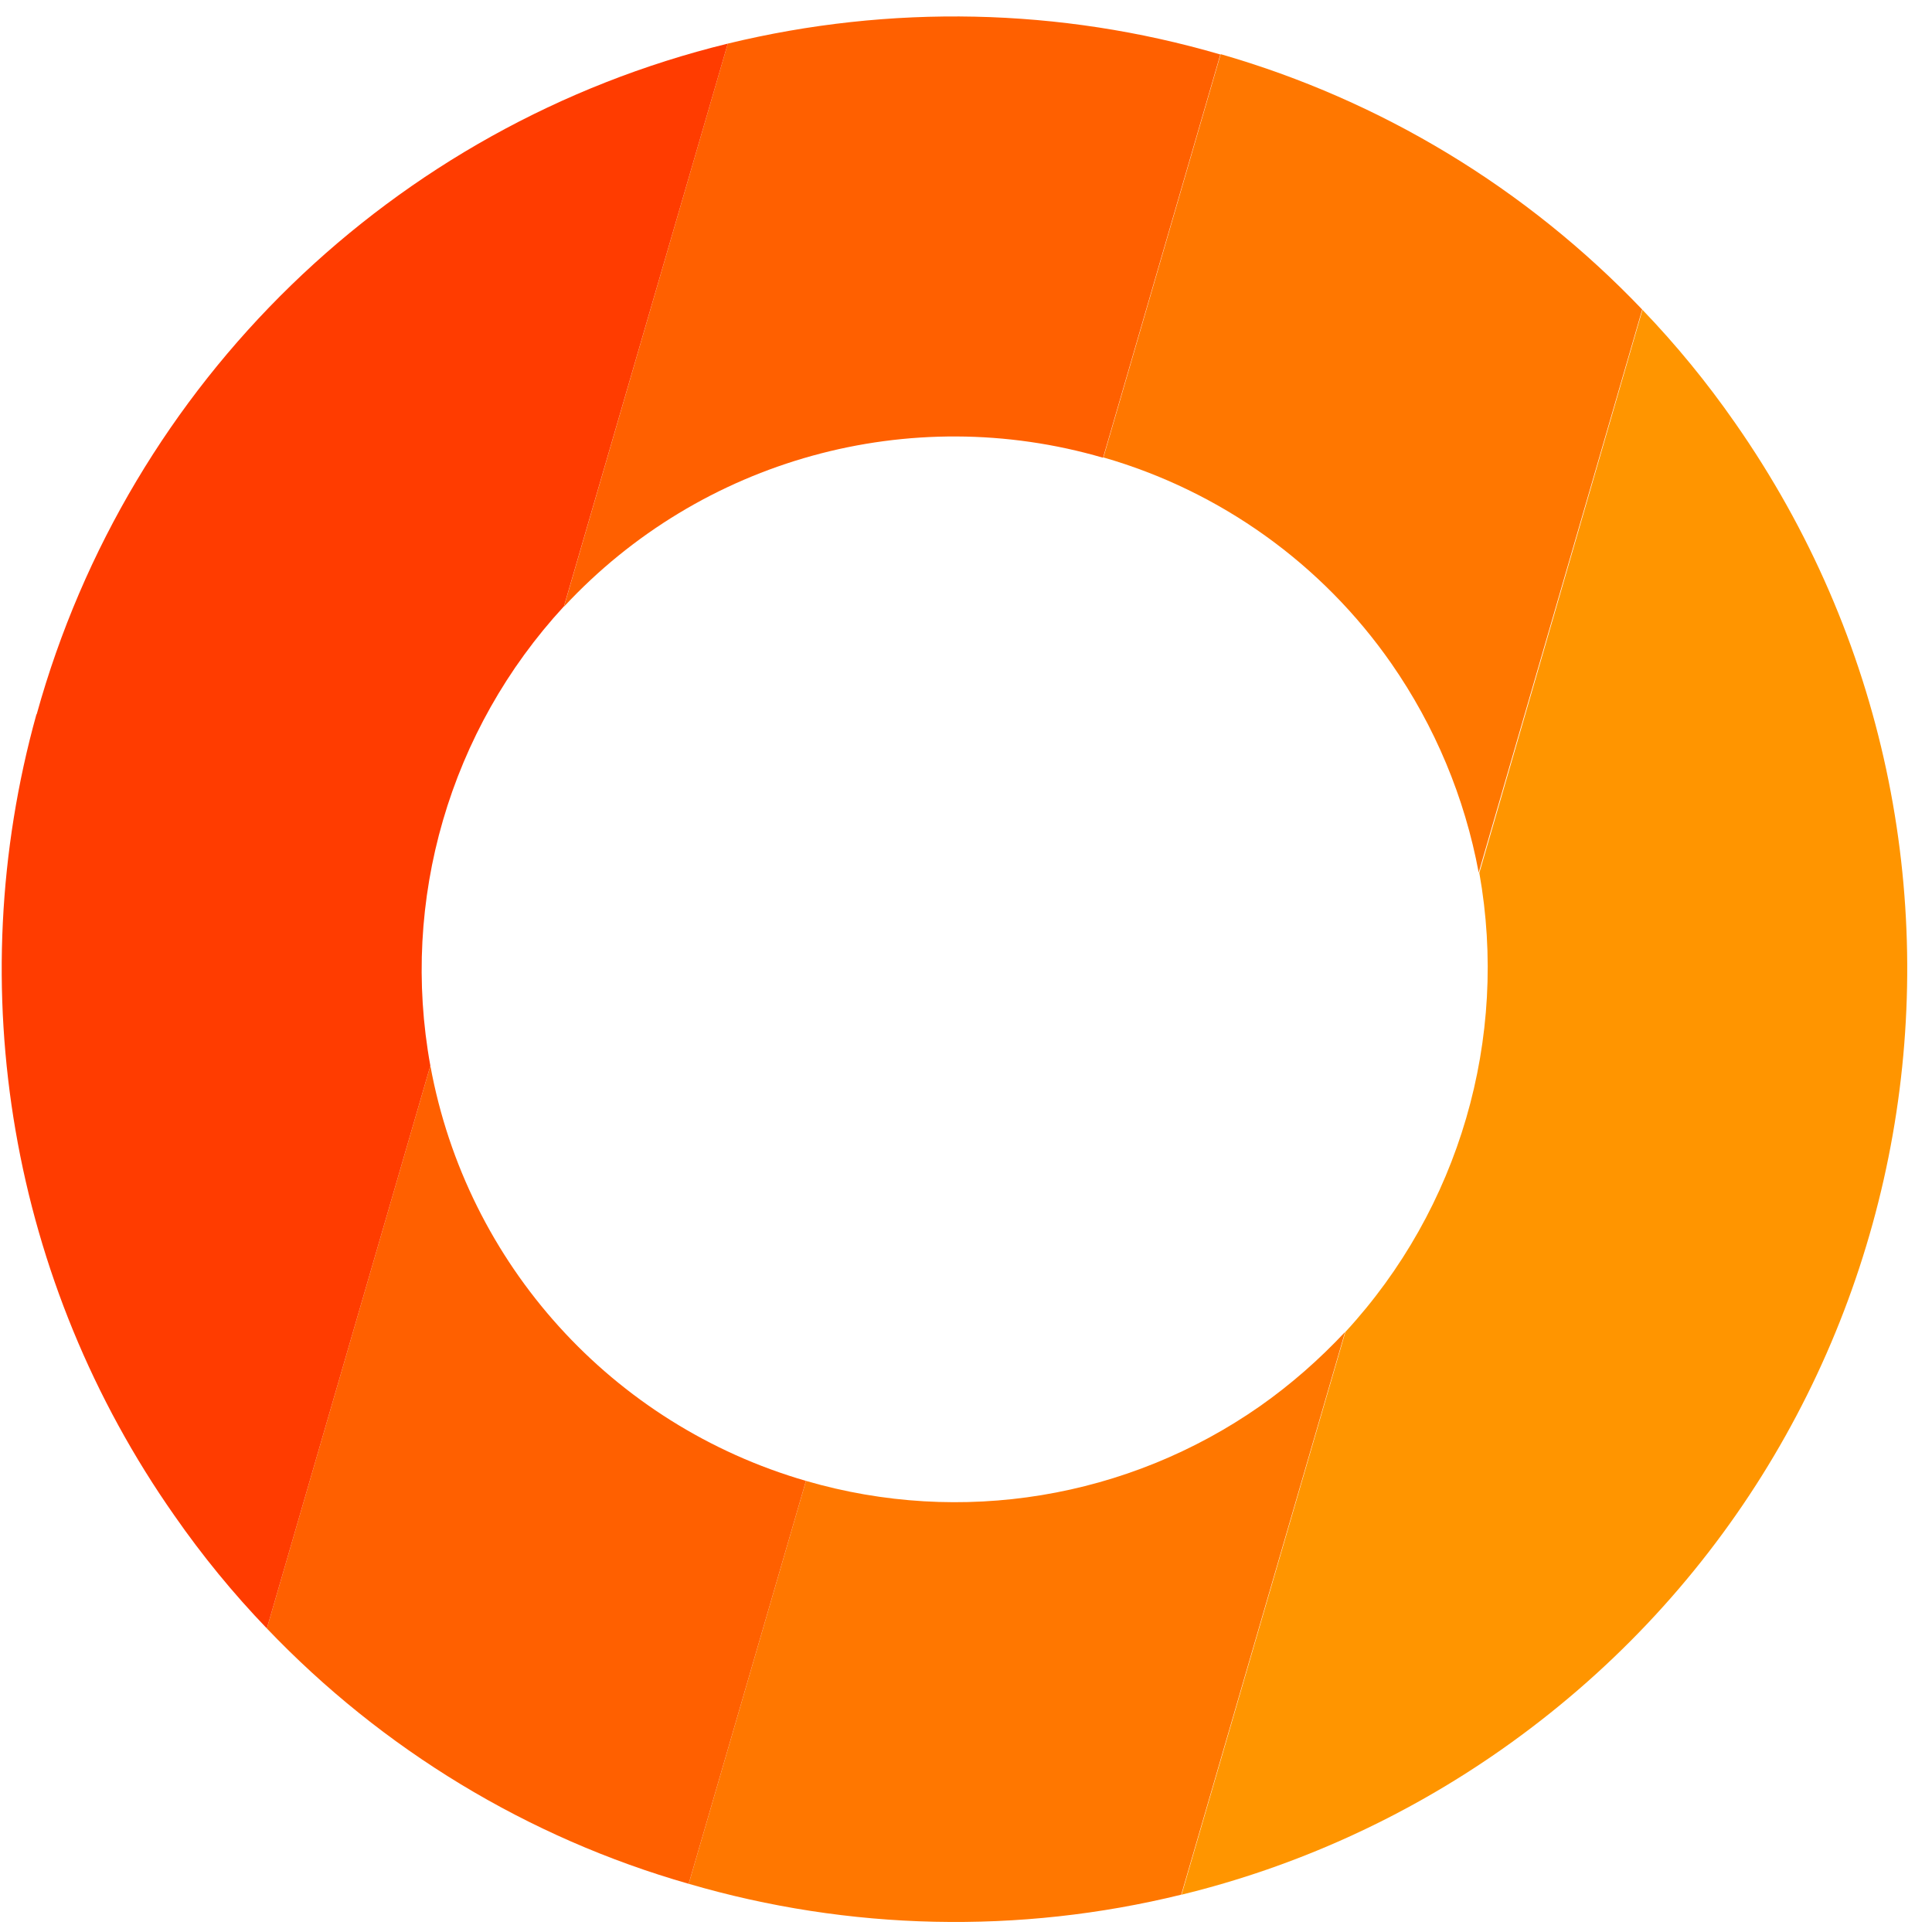
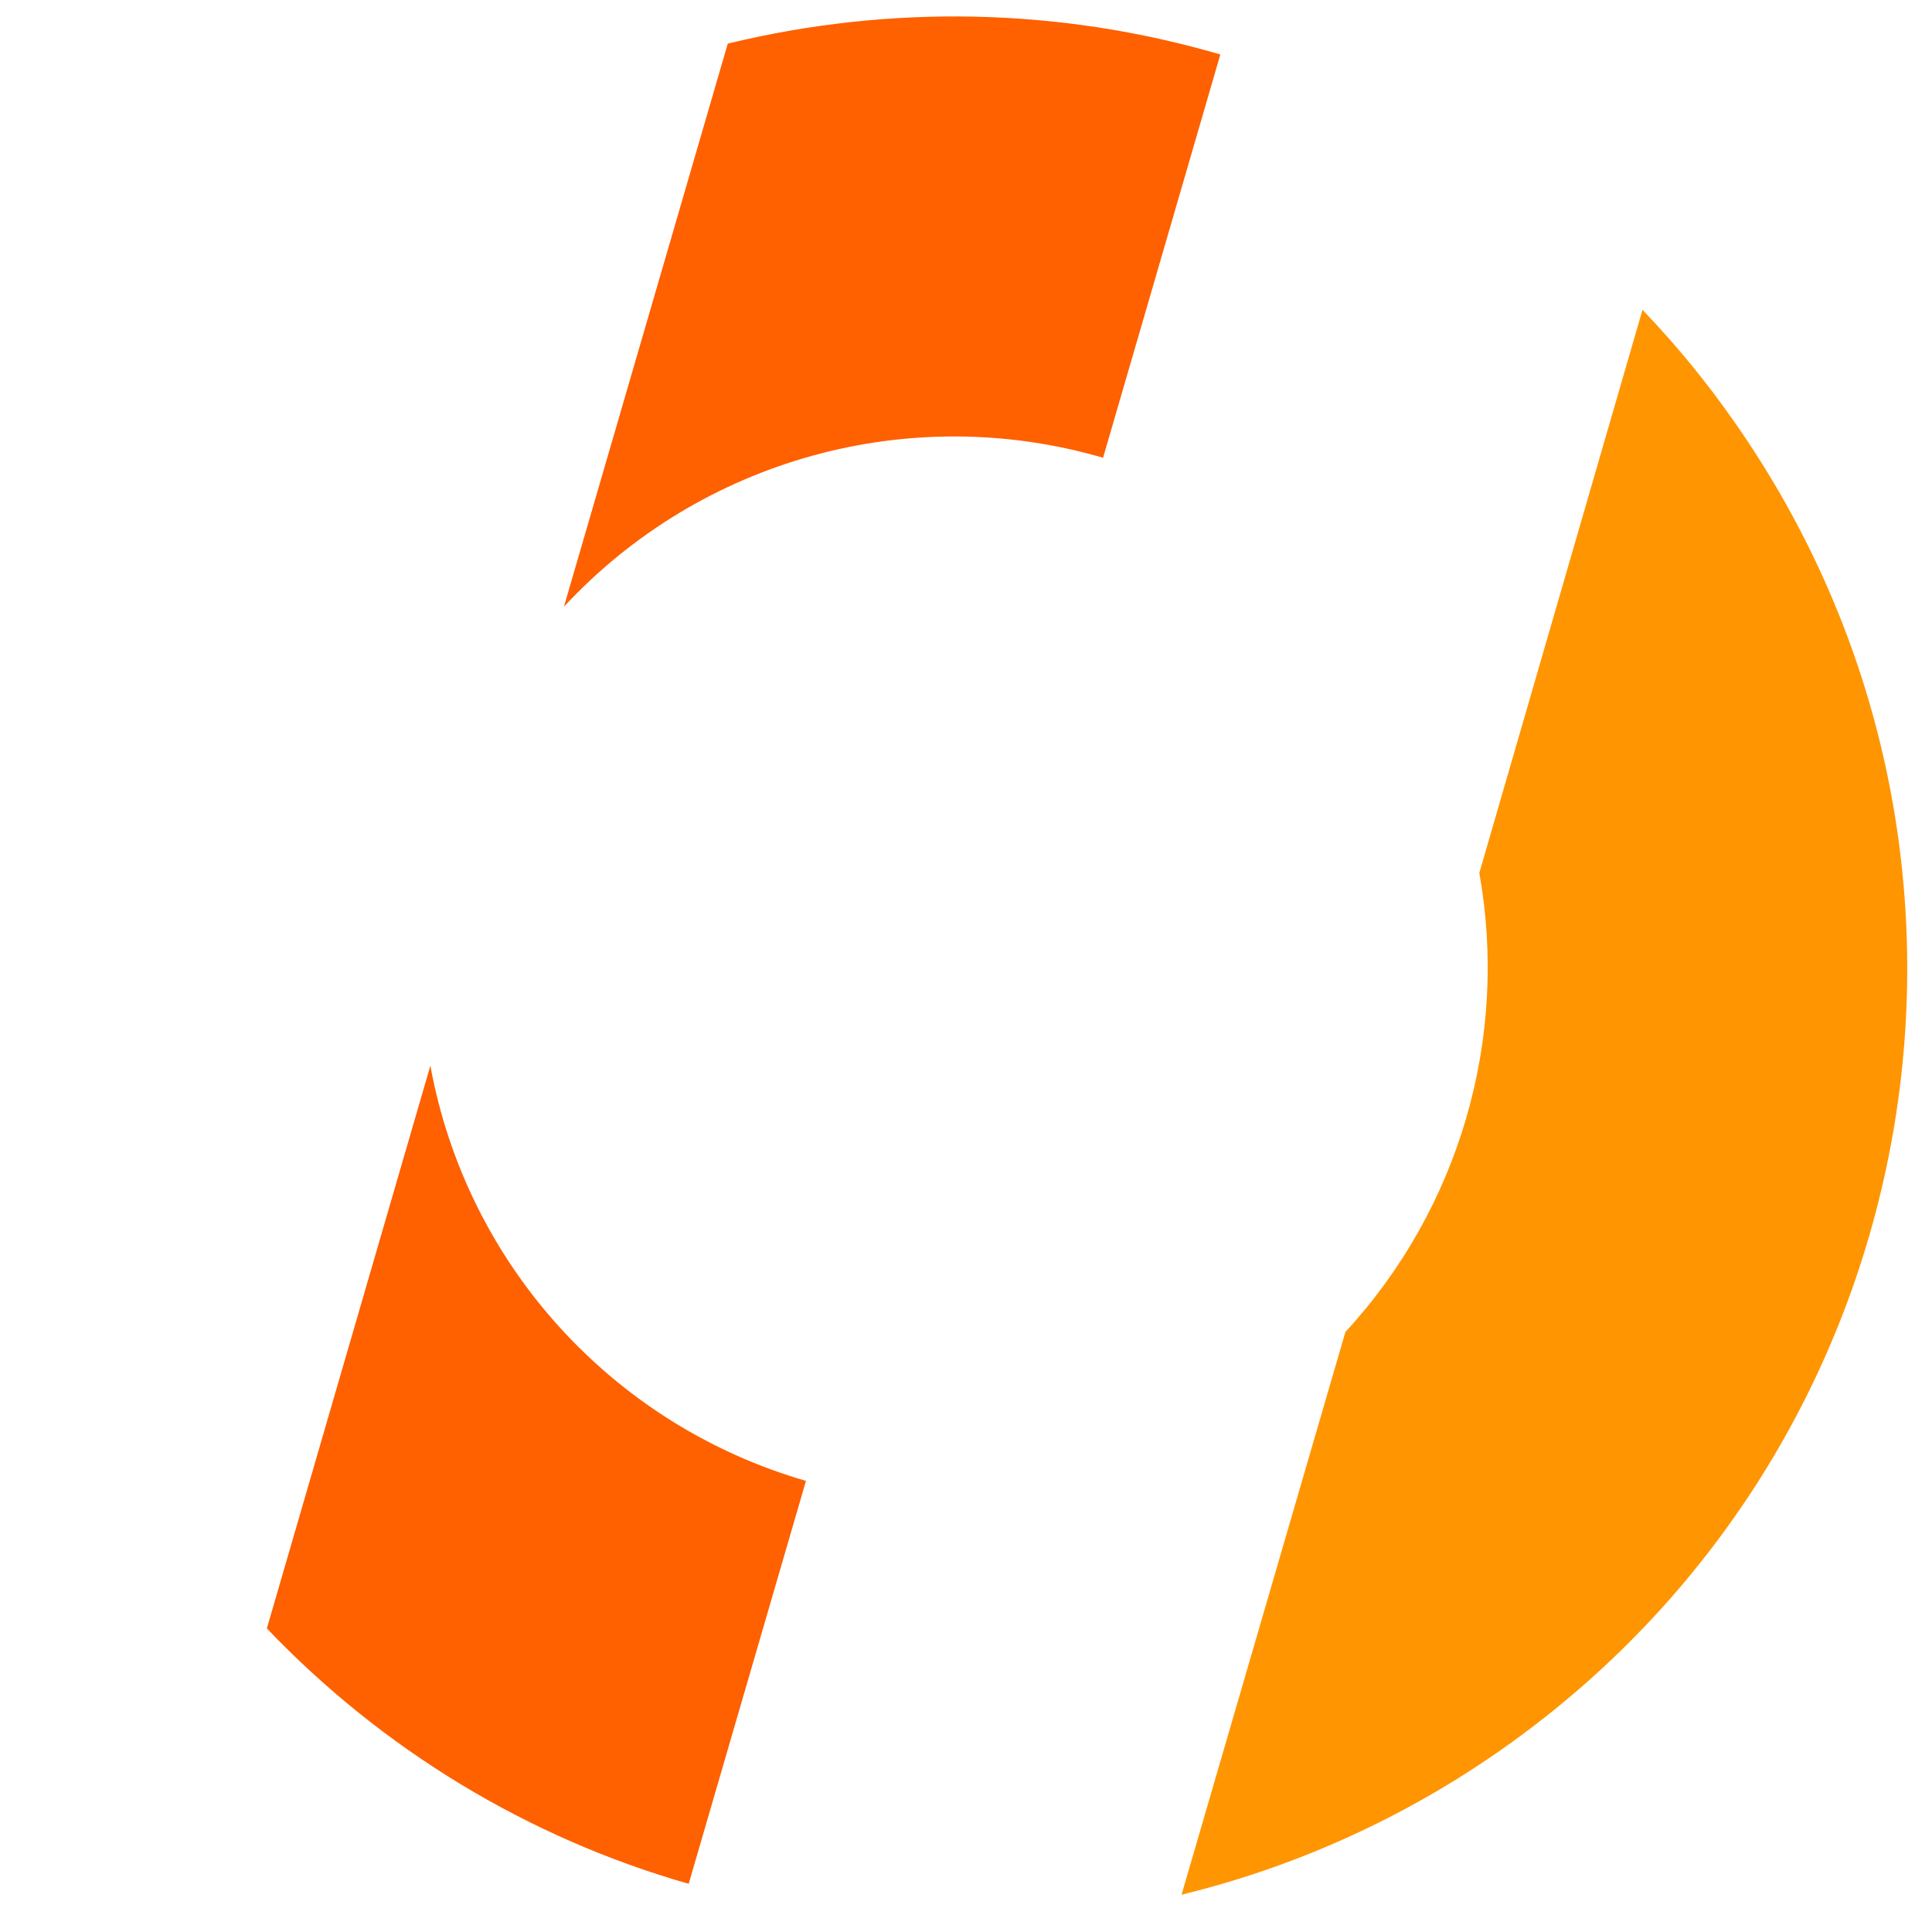
<svg xmlns="http://www.w3.org/2000/svg" width="73" height="73" viewBox="0 0 73 73" fill="none">
-   <path d="M26.023 71.179L30.454 55.955C36.311 57.663 42.617 56.623 47.613 53.128C48.782 52.306 49.848 51.368 50.824 50.327L44.633 71.59C38.507 73.093 32.085 72.952 26.023 71.179ZM52.571 25.069C49.951 21.305 46.11 18.555 41.692 17.284L46.123 2.046C52.198 3.794 57.683 7.121 62.05 11.695L55.872 32.97C55.345 30.131 54.215 27.433 52.571 25.069Z" fill="#FF7700" />
  <path d="M50.836 50.327L44.645 71.59C48.973 70.536 53.071 68.673 56.718 66.117C73.004 54.708 76.947 32.264 65.555 15.973C64.501 14.457 63.333 13.031 62.061 11.707L55.896 32.983C57.014 39.24 55.138 45.663 50.836 50.327Z" fill="#FF9500" />
  <path d="M10.083 61.53L16.261 40.268C17.635 47.771 23.132 53.835 30.453 55.955L26.022 71.179C19.947 69.444 14.45 66.104 10.083 61.53ZM27.499 1.648C33.638 0.158 40.047 0.286 46.11 2.059L41.679 17.296C34.37 15.164 26.485 17.348 21.308 22.924L27.499 1.648Z" fill="#FF6000" />
-   <path d="M6.59 57.265C7.643 58.781 8.812 60.207 10.083 61.53L16.261 40.267C15.118 34.011 16.993 27.587 21.308 22.911L27.499 1.648C14.848 4.744 4.868 14.444 1.388 26.983L1.375 26.996C-1.502 37.351 0.412 48.464 6.59 57.265Z" fill="#FF3C00" />
</svg>